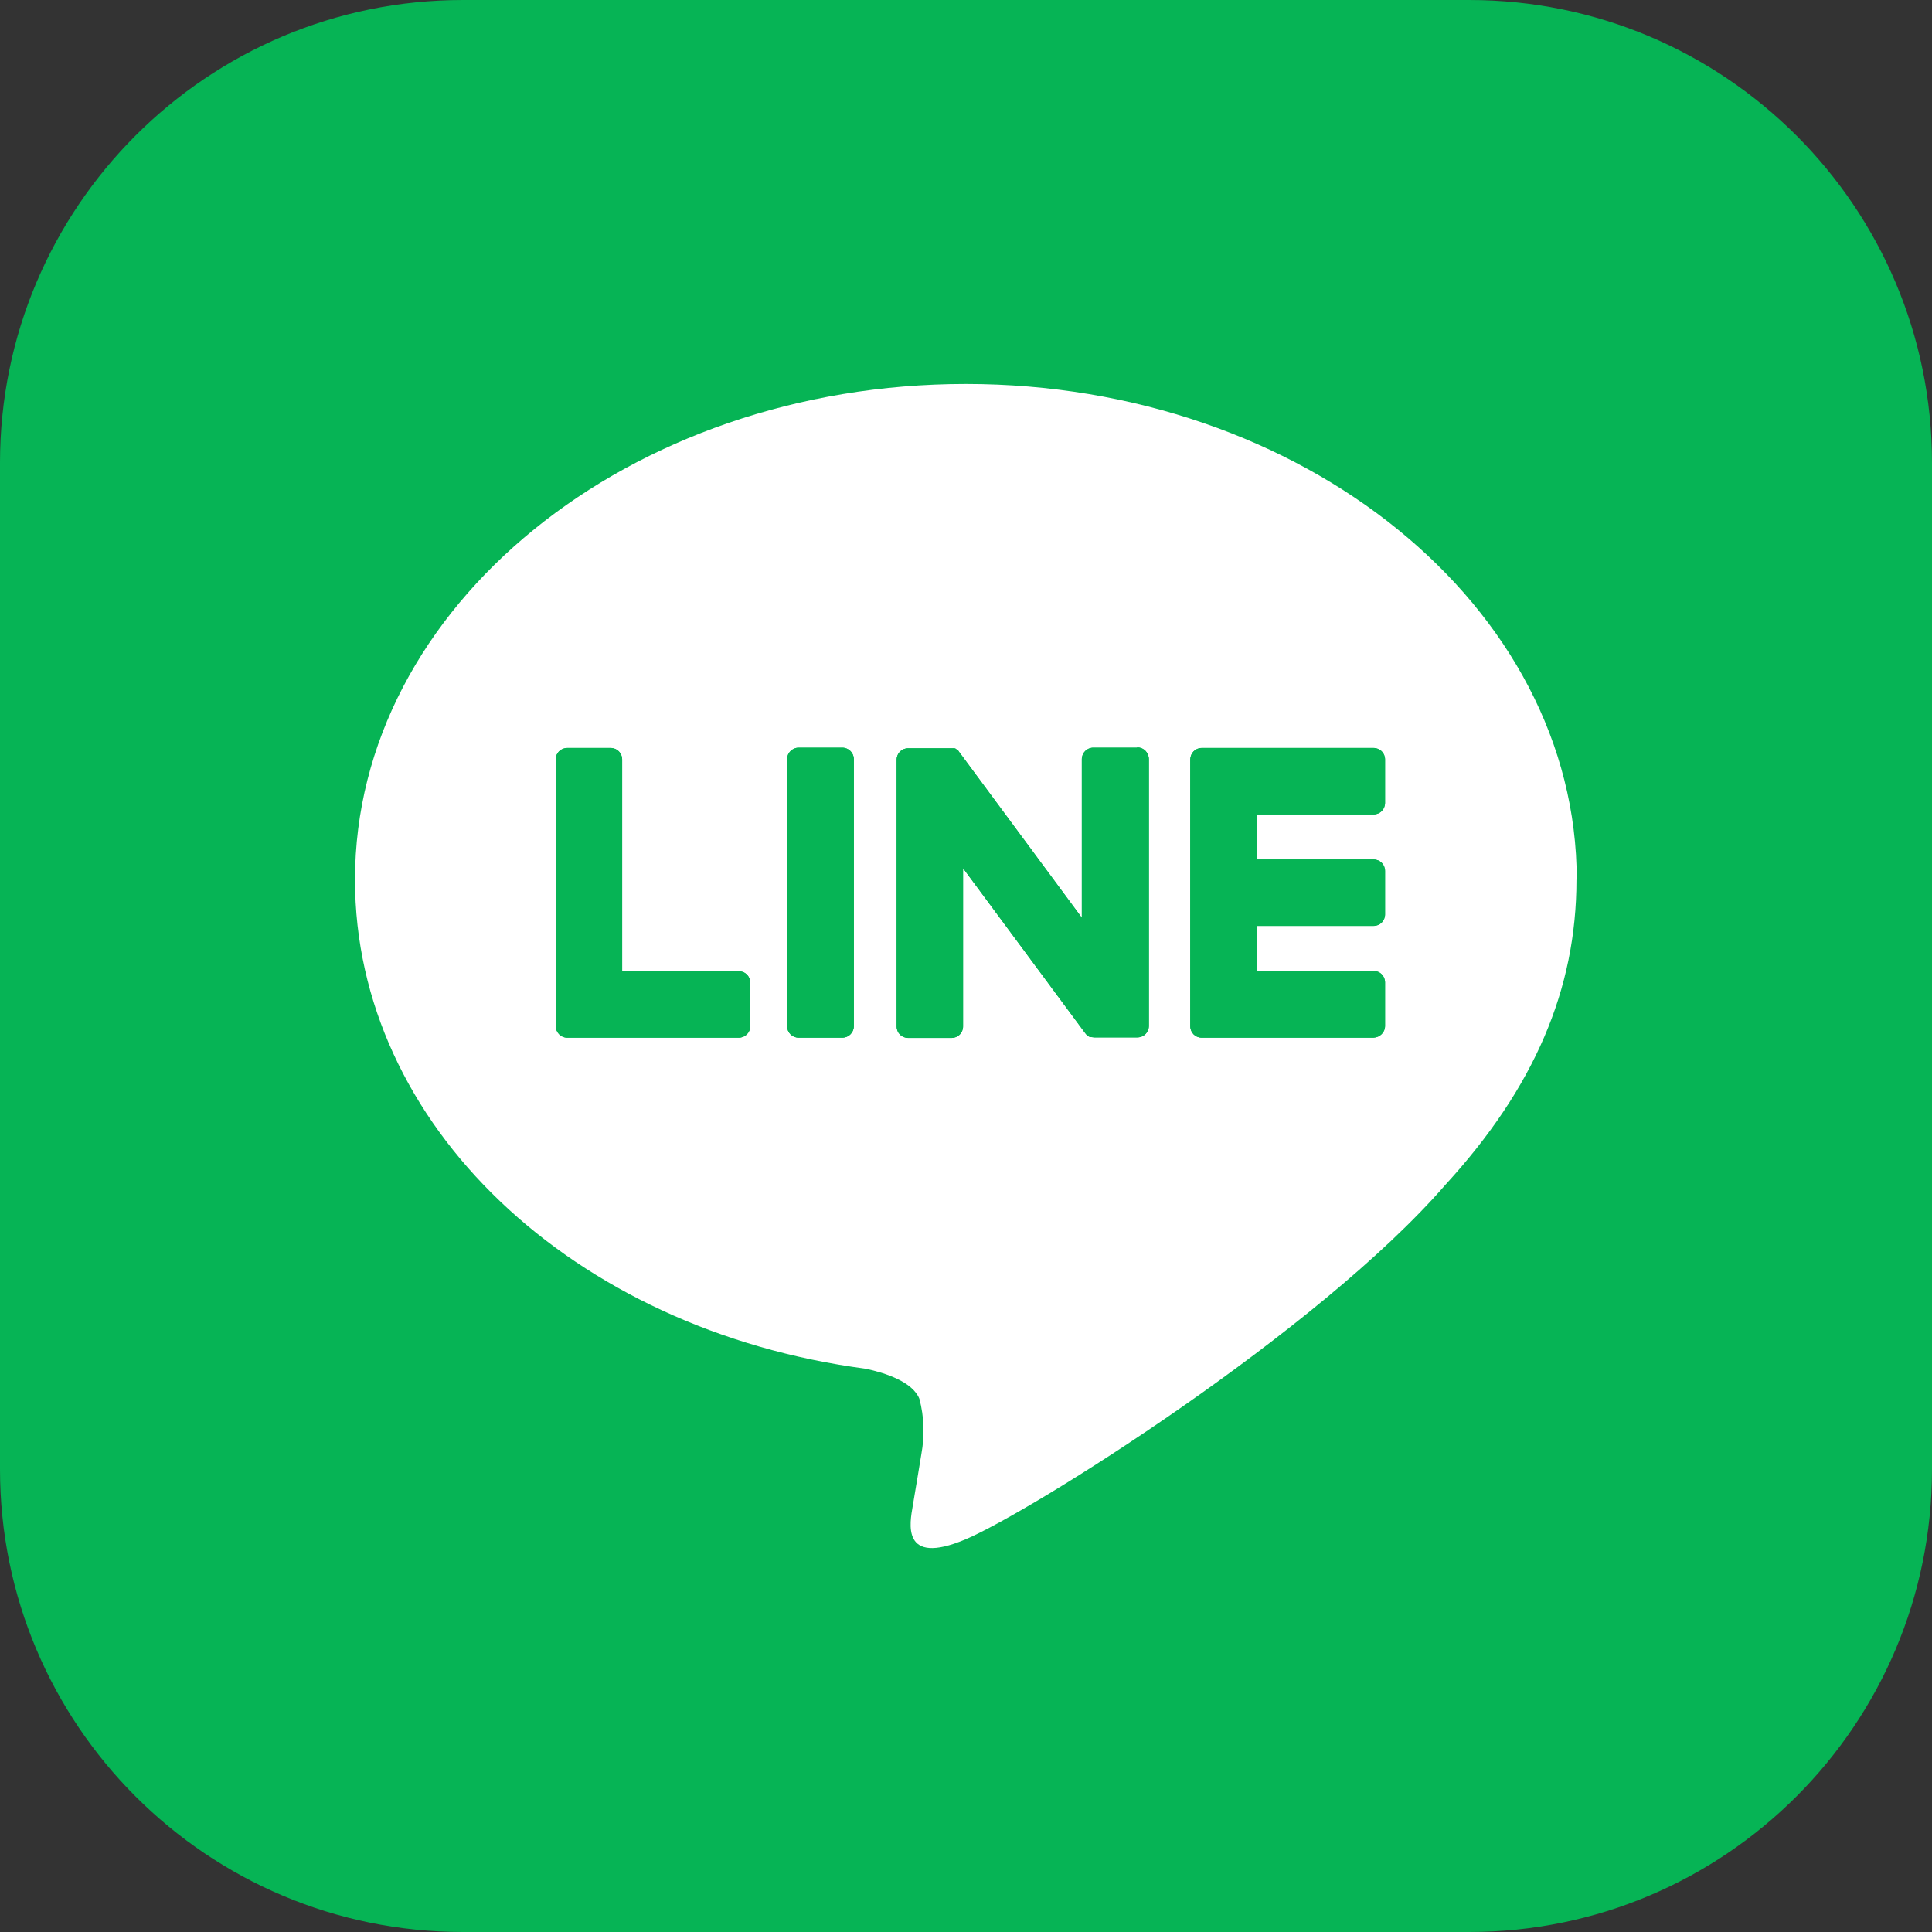
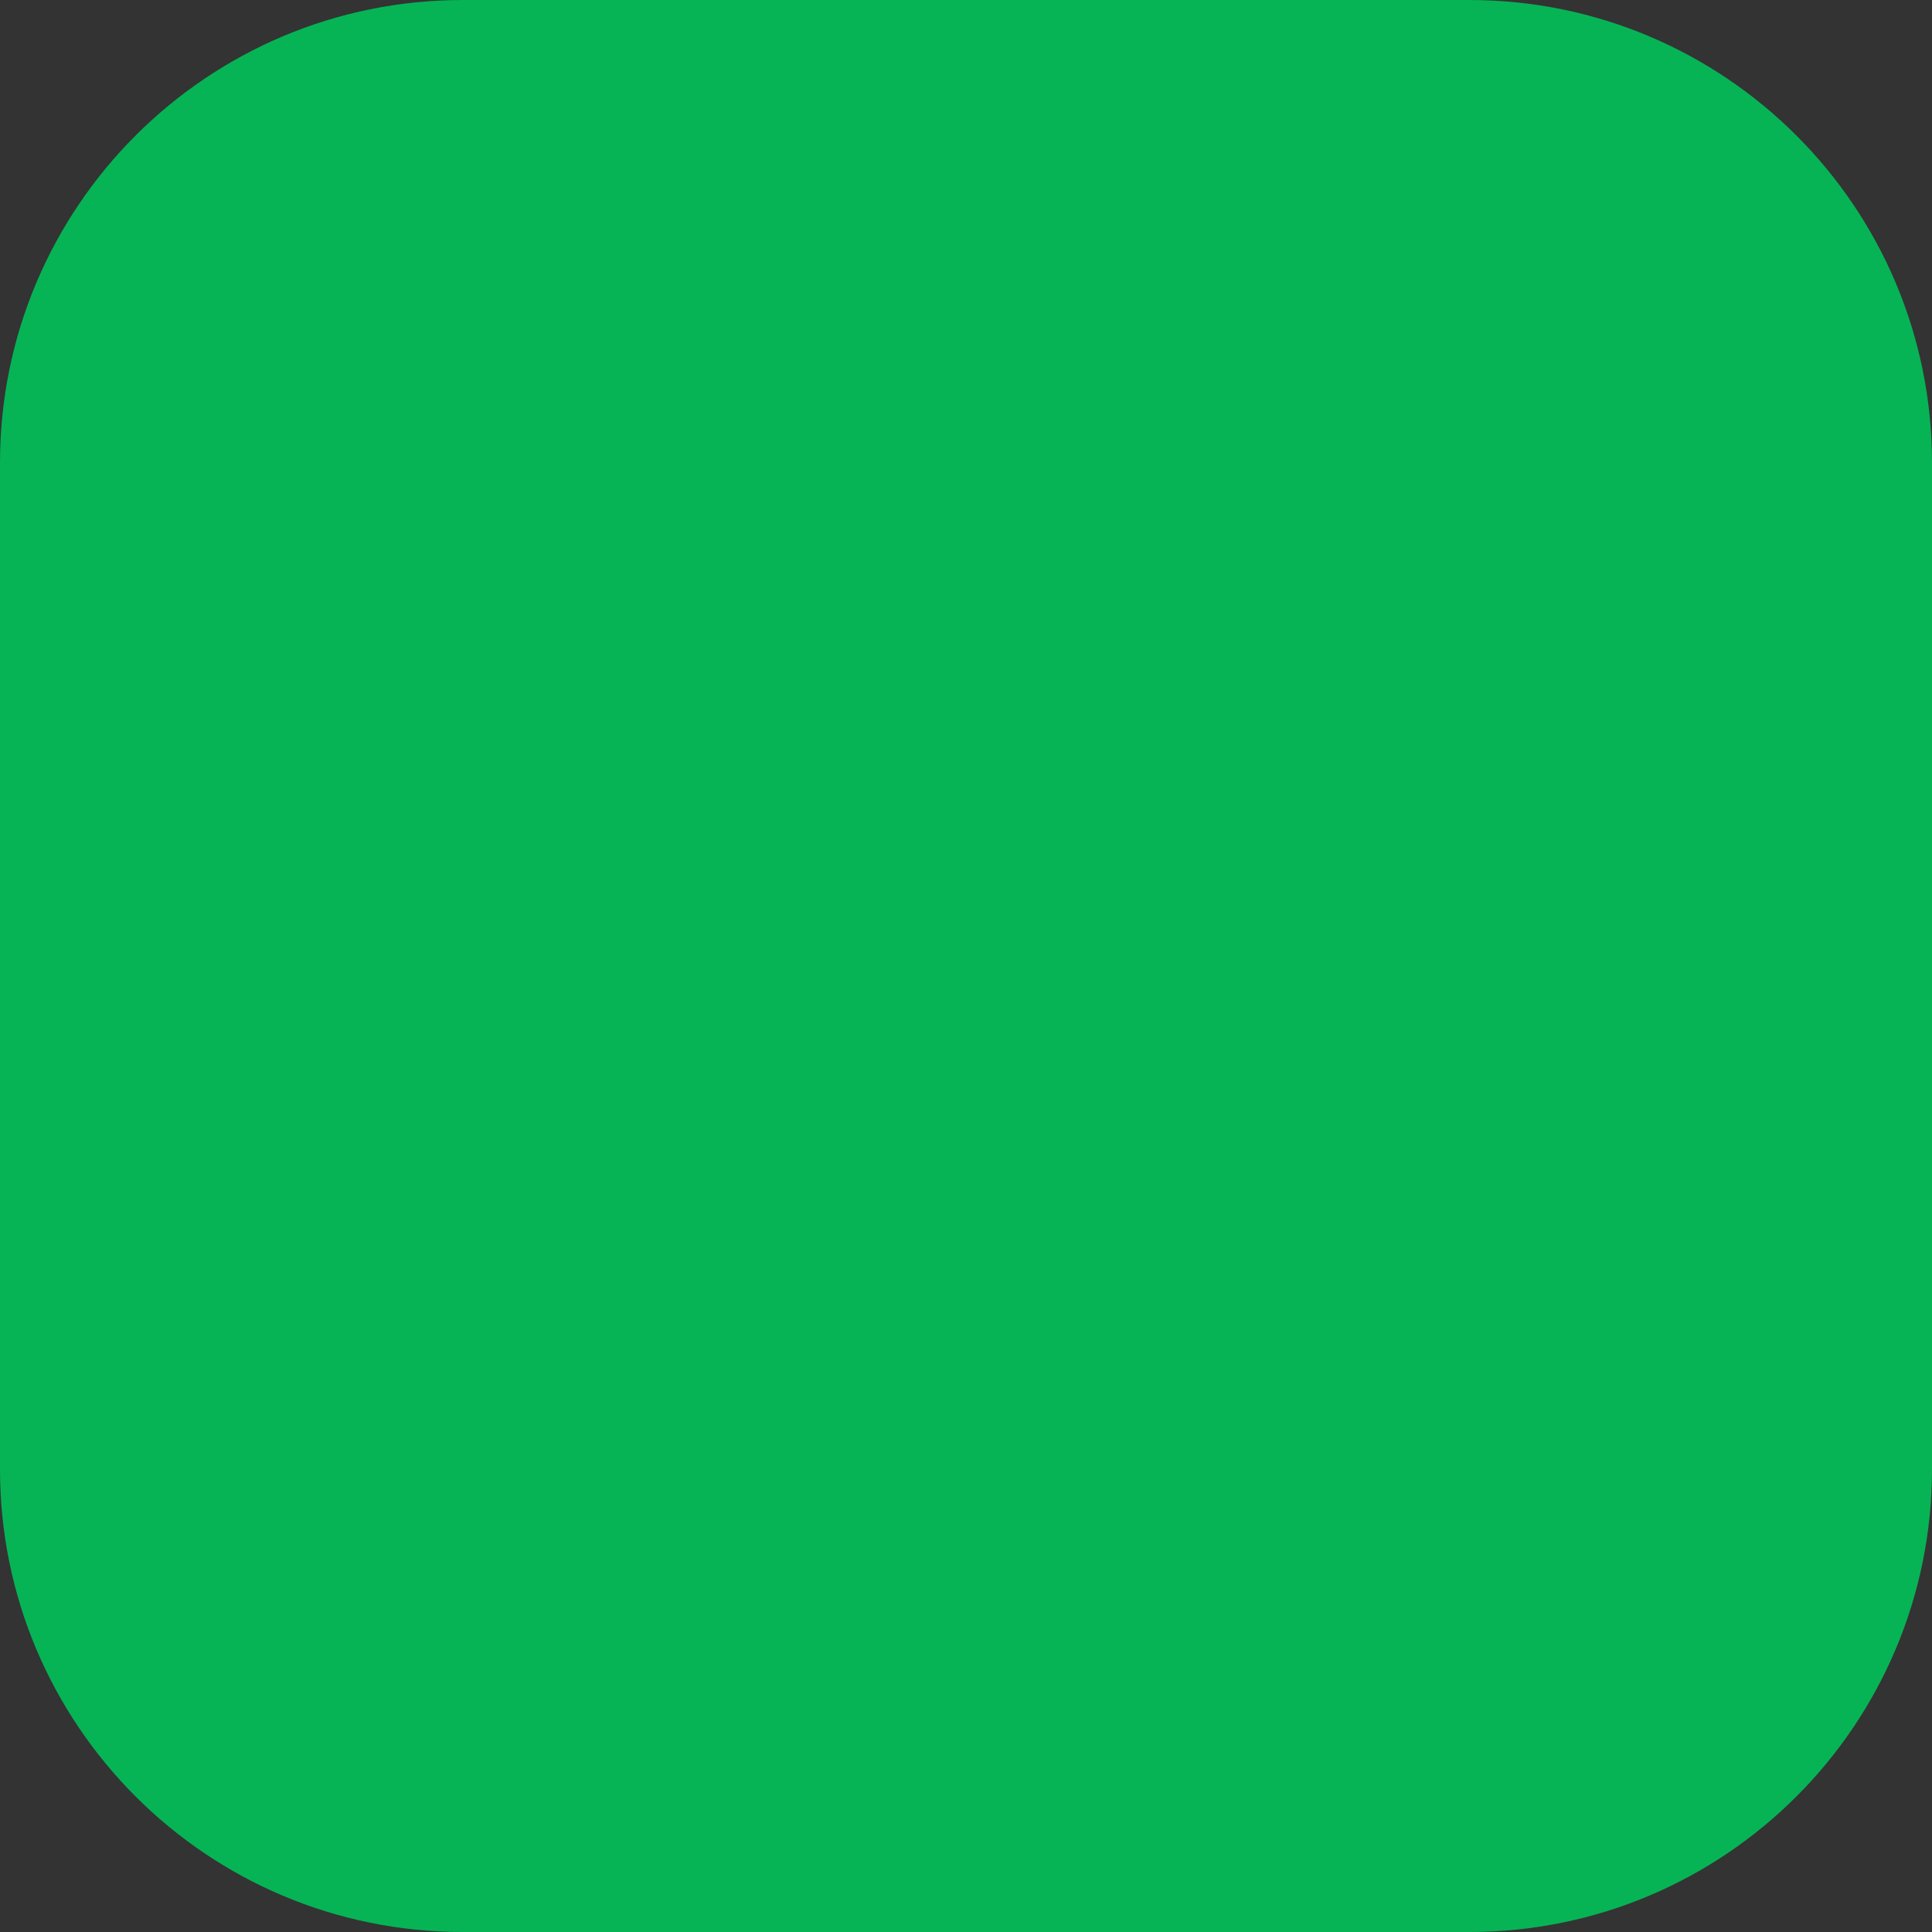
<svg xmlns="http://www.w3.org/2000/svg" width="40" height="40" viewBox="0 0 40 40" fill="none">
  <rect x="0" y="0" width="40" height="40" fill="#333333" stroke="none" />
  <g clip-path="url(#clip0_1606_2222)">
    <path d="M30.418 0H9.582C4.29 0 0 4.29 0 9.582V30.418C0 35.71 4.29 40 9.582 40H30.418C35.71 40 40 35.71 40 30.418V9.582C40 4.29 35.71 0 30.418 0Z" fill="#06B455" />
-     <path d="M32.645 18.214C32.645 12.555 26.974 7.95 19.997 7.95C13.021 7.95 7.35 12.555 7.35 18.214C7.35 23.285 11.849 27.534 17.922 28.338C18.336 28.425 18.896 28.612 19.035 28.961C19.134 29.334 19.146 29.725 19.076 30.104C19.076 30.104 18.93 30.995 18.896 31.188C18.843 31.508 18.639 32.441 19.991 31.87C21.343 31.299 27.277 27.58 29.929 24.526C31.765 22.521 32.639 20.481 32.639 18.214H32.645Z" fill="white" />
-     <path d="M28.437 21.484H24.881C24.747 21.484 24.643 21.379 24.643 21.245V15.731C24.643 15.591 24.747 15.486 24.881 15.486H28.437C28.571 15.486 28.676 15.591 28.676 15.725V16.623C28.676 16.757 28.571 16.862 28.437 16.862H26.024V17.794H28.437C28.571 17.794 28.676 17.899 28.676 18.033V18.931C28.676 19.065 28.571 19.17 28.437 19.17H26.024V20.102H28.437C28.571 20.102 28.676 20.207 28.676 20.341V21.239C28.676 21.373 28.571 21.478 28.437 21.484Z" fill="#06B455" />
-     <path d="M15.294 21.484C15.428 21.484 15.533 21.379 15.533 21.245V20.347C15.533 20.213 15.428 20.108 15.294 20.108H12.881V15.725C12.881 15.591 12.776 15.486 12.642 15.486H11.744C11.61 15.486 11.505 15.591 11.505 15.725V21.239C11.505 21.373 11.61 21.484 11.744 21.484H15.294Z" fill="#06B455" />
    <path d="M17.439 15.48H16.535C16.403 15.48 16.296 15.588 16.296 15.719V21.245C16.296 21.377 16.403 21.484 16.535 21.484H17.439C17.571 21.484 17.678 21.377 17.678 21.245V15.719C17.678 15.588 17.571 15.48 17.439 15.48Z" fill="#06B455" />
-     <path d="M23.535 15.48H22.637C22.503 15.48 22.398 15.585 22.398 15.719V19.001L19.875 15.591C19.875 15.591 19.863 15.574 19.857 15.568L19.846 15.55L19.834 15.533H19.828L19.817 15.521H19.811L19.799 15.51H19.793L19.782 15.498H19.776L19.764 15.492H19.741H19.729H18.802C18.668 15.492 18.564 15.597 18.564 15.731V21.25C18.564 21.385 18.668 21.489 18.802 21.489H19.7C19.834 21.489 19.939 21.385 19.939 21.25V17.975L22.468 21.39C22.468 21.39 22.503 21.437 22.527 21.449L22.544 21.46H22.55L22.562 21.472H22.573H22.579H22.597C22.614 21.472 22.637 21.478 22.655 21.478H23.547C23.681 21.478 23.786 21.373 23.786 21.239V15.719C23.786 15.585 23.681 15.475 23.552 15.475L23.535 15.48Z" fill="#06B455" />
-     <path d="M28.437 21.484H24.881C24.747 21.484 24.643 21.379 24.643 21.245V15.731C24.643 15.591 24.747 15.486 24.881 15.486H28.437C28.571 15.486 28.676 15.591 28.676 15.725V16.623C28.676 16.757 28.571 16.862 28.437 16.862H26.024V17.794H28.437C28.571 17.794 28.676 17.899 28.676 18.033V18.931C28.676 19.065 28.571 19.17 28.437 19.17H26.024V20.102H28.437C28.571 20.102 28.676 20.207 28.676 20.341V21.239C28.676 21.373 28.571 21.478 28.437 21.484Z" fill="#06B455" />
    <path d="M15.294 21.484C15.428 21.484 15.533 21.379 15.533 21.245V20.347C15.533 20.213 15.428 20.108 15.294 20.108H12.881V15.725C12.881 15.591 12.776 15.486 12.642 15.486H11.744C11.61 15.486 11.505 15.591 11.505 15.725V21.239C11.505 21.373 11.61 21.484 11.744 21.484H15.294Z" fill="#06B455" />
    <path d="M17.439 15.48H16.535C16.403 15.48 16.296 15.588 16.296 15.719V21.245C16.296 21.377 16.403 21.484 16.535 21.484H17.439C17.571 21.484 17.678 21.377 17.678 21.245V15.719C17.678 15.588 17.571 15.48 17.439 15.48Z" fill="#06B455" />
    <path d="M23.535 15.48H22.637C22.503 15.48 22.398 15.585 22.398 15.719V19.001L19.875 15.591C19.875 15.591 19.863 15.574 19.857 15.568L19.846 15.55L19.834 15.533H19.828L19.817 15.521H19.811L19.799 15.51H19.793L19.782 15.498H19.776L19.764 15.492H19.741H19.729H18.802C18.668 15.492 18.564 15.597 18.564 15.731V21.25C18.564 21.385 18.668 21.489 18.802 21.489H19.7C19.834 21.489 19.939 21.385 19.939 21.25V17.975L22.468 21.39C22.468 21.39 22.503 21.437 22.527 21.449L22.544 21.46H22.55L22.562 21.472H22.573H22.579H22.597C22.614 21.472 22.637 21.478 22.655 21.478H23.547C23.681 21.478 23.786 21.373 23.786 21.239V15.719C23.786 15.585 23.681 15.475 23.552 15.475L23.535 15.48Z" fill="#06B455" />
  </g>
  <defs>
    <clipPath id="clip0_1606_2222">
      <rect width="40" height="40" fill="white" />
    </clipPath>
  </defs>
</svg>